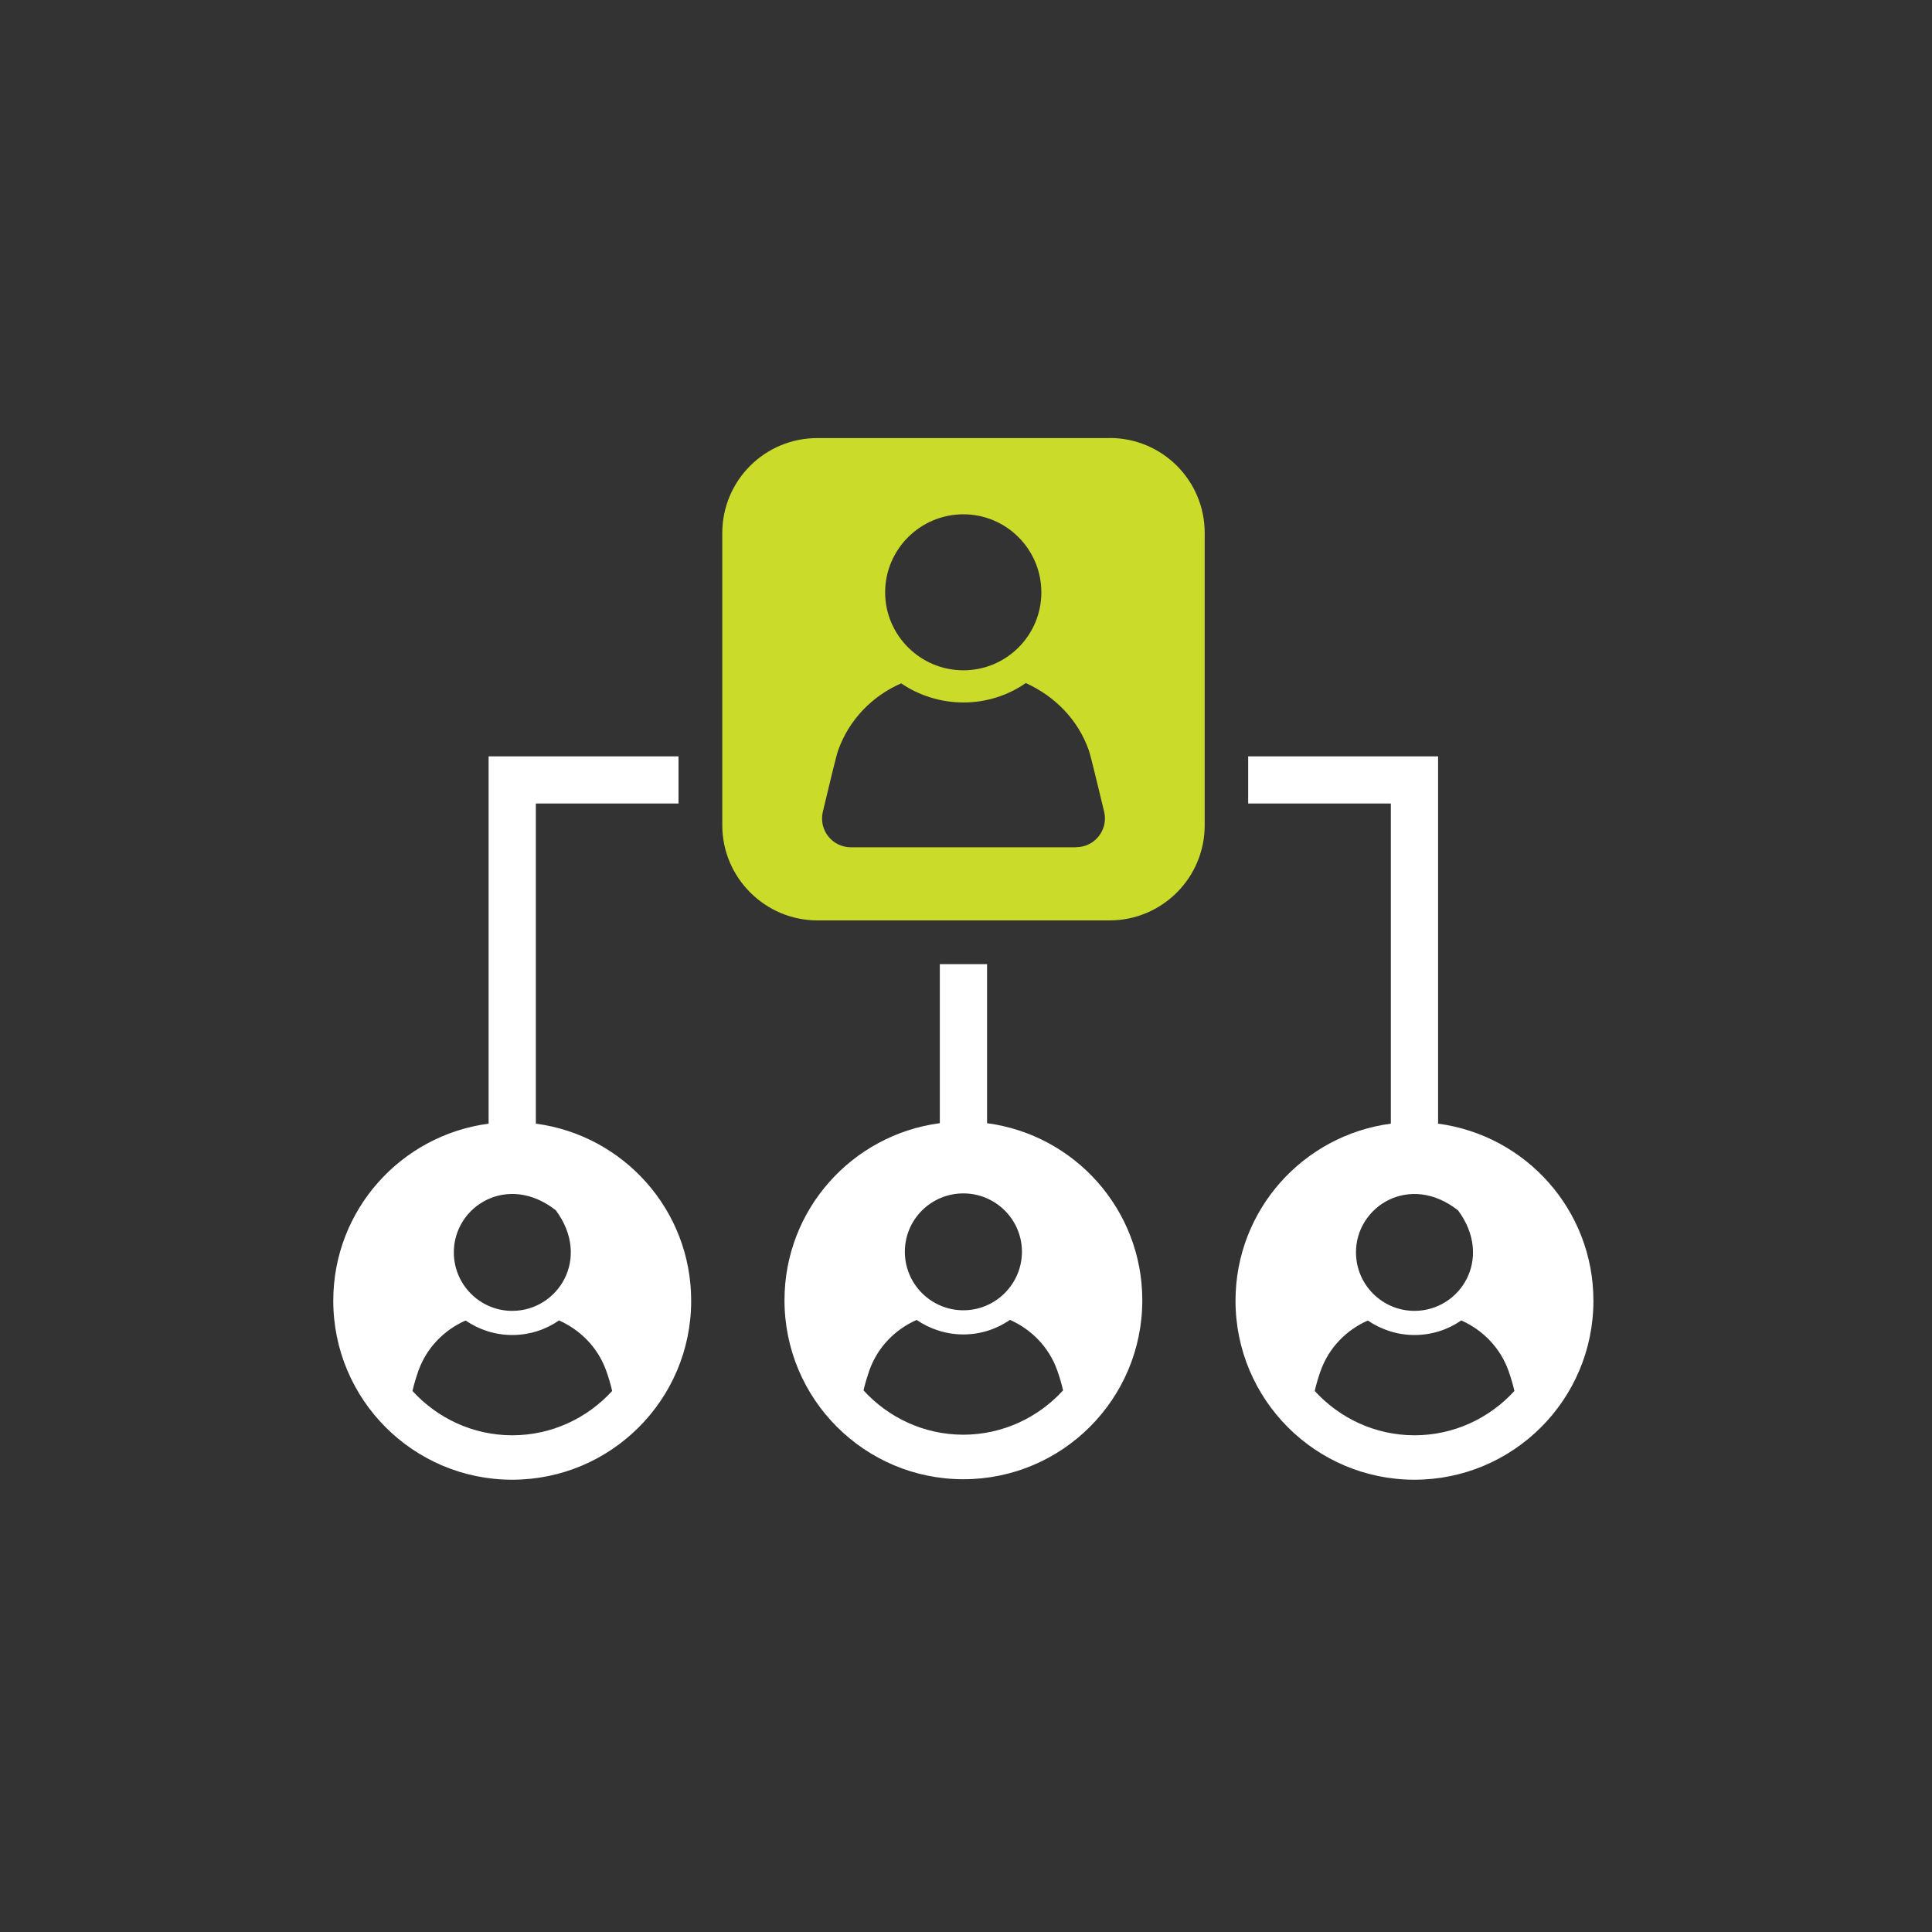
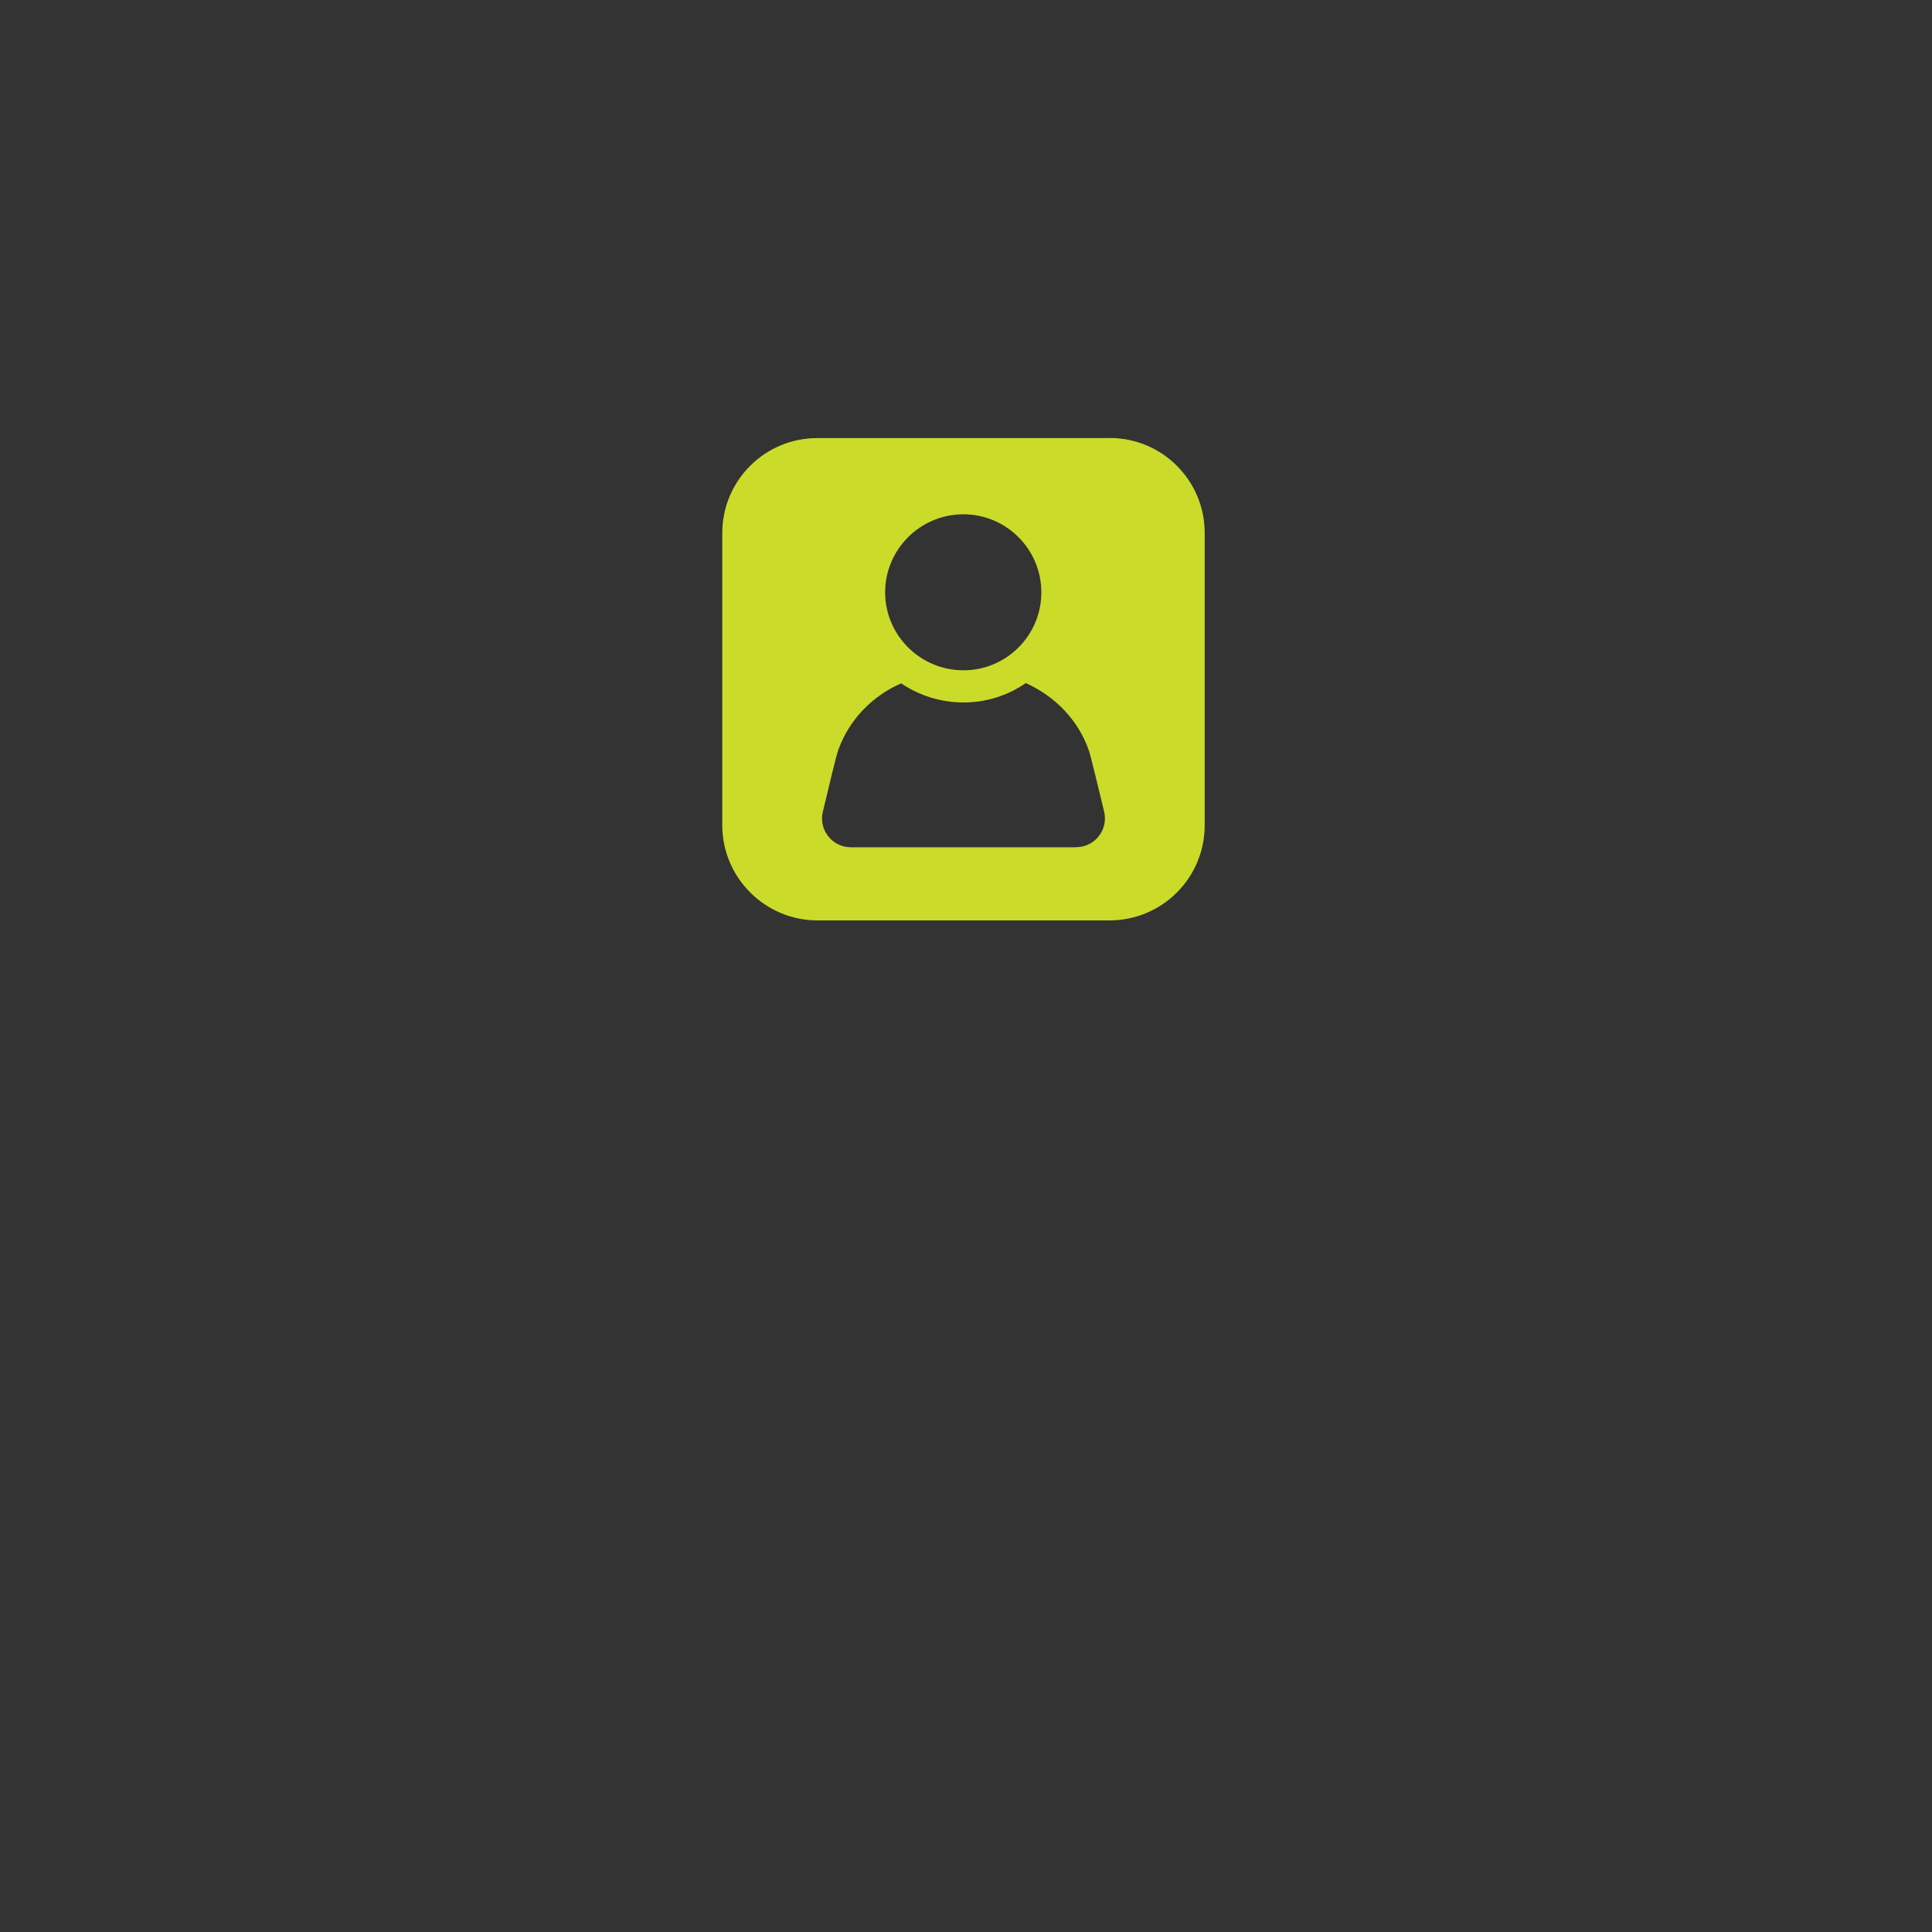
<svg xmlns="http://www.w3.org/2000/svg" id="Layer_1" data-name="Layer 1" viewBox="0 0 200 200">
  <rect x="0" y="0" width="200" height="200" fill="#333333" stroke="none" />
  <defs>
    <style>.cls-1{fill:#fff}</style>
  </defs>
-   <path d="M148.87 116.32V78.3h-19.66v4.88h14.77v33.14c-9.07 1.2-16.08 8.93-16.08 18.33 0 10.24 8.3 18.53 18.52 18.53s18.53-8.28 18.53-18.53c0-9.4-7.01-17.13-16.08-18.33Zm2.07 8.98c3.69 4.99.21 10.4-4.51 10.4-3.34 0-6.06-2.71-6.06-6.06 0-4.78 5.59-8.27 10.57-4.34Zm-4.51 23.28c-4.08 0-7.77-1.78-10.33-4.59.16-.71.37-1.39.61-2.08.85-2.38 2.65-4.23 4.89-5.21 1.37.94 3.05 1.5 4.83 1.5s3.46-.55 4.84-1.51c2.23.99 4.04 2.83 4.89 5.22.24.68.45 1.37.61 2.08-2.56 2.81-6.25 4.59-10.34 4.59ZM55.47 116.32V83.18h14.77V78.3H50.58v38.02c-9.07 1.2-16.08 8.93-16.08 18.33 0 10.24 8.3 18.53 18.52 18.53s18.53-8.28 18.53-18.53c0-9.4-7.01-17.13-16.08-18.33Zm2.07 8.97c3.7 4.99.21 10.41-4.51 10.41-3.34 0-6.05-2.71-6.05-6.06 0-4.78 5.58-8.27 10.56-4.35Zm-4.51 23.29c-4.08 0-7.77-1.78-10.33-4.59.16-.71.37-1.39.61-2.08.85-2.38 2.65-4.23 4.89-5.21 1.37.94 3.05 1.5 4.83 1.5s3.46-.55 4.84-1.51c2.23.99 4.04 2.83 4.89 5.22.24.68.45 1.37.61 2.08-2.56 2.81-6.25 4.59-10.34 4.59ZM102.18 116.27V99.81h-4.89v16.46c-9.07 1.2-16.08 8.93-16.08 18.33 0 10.24 8.3 18.53 18.52 18.53s18.52-8.28 18.52-18.53c0-9.4-7.01-17.13-16.08-18.33Zm-2.45 7.27c3.34 0 6.06 2.71 6.06 6.04s-2.72 6.06-6.06 6.06-6.06-2.71-6.06-6.06 2.72-6.04 6.06-6.04Zm0 24.98c-4.09 0-7.78-1.78-10.34-4.59.16-.71.38-1.39.61-2.08.85-2.38 2.65-4.23 4.89-5.21 1.38.94 3.05 1.5 4.83 1.5s3.46-.55 4.83-1.51c2.23.99 4.04 2.83 4.89 5.22.24.68.45 1.37.61 2.08-2.56 2.81-6.26 4.59-10.34 4.59Z" class="cls-1" />
  <path d="M114.87 45.35H84.6c-5.43 0-9.83 4.4-9.83 9.83v30.25c0 5.42 4.43 9.85 9.85 9.85h30.24c5.44 0 9.85-4.41 9.85-9.85V55.17c0-5.43-4.4-9.83-9.83-9.83Zm-15.14 7.89c4.45 0 8.07 3.62 8.07 8.08s-3.62 8.07-8.07 8.07-8.1-3.62-8.1-8.07 3.63-8.08 8.1-8.08Zm11.65 34.47h-23.3c-1.93 0-3.35-1.8-2.9-3.68.67-2.82 1.4-5.85 1.58-6.34 1.12-3.18 3.54-5.65 6.53-6.95 1.82 1.24 4.07 1.98 6.45 1.98s4.62-.74 6.45-2.01c2.97 1.34 5.41 3.77 6.53 6.98.17.48.9 3.52 1.58 6.33.45 1.88-.97 3.68-2.9 3.68Z" style="fill:#cbdb2a" />
</svg>